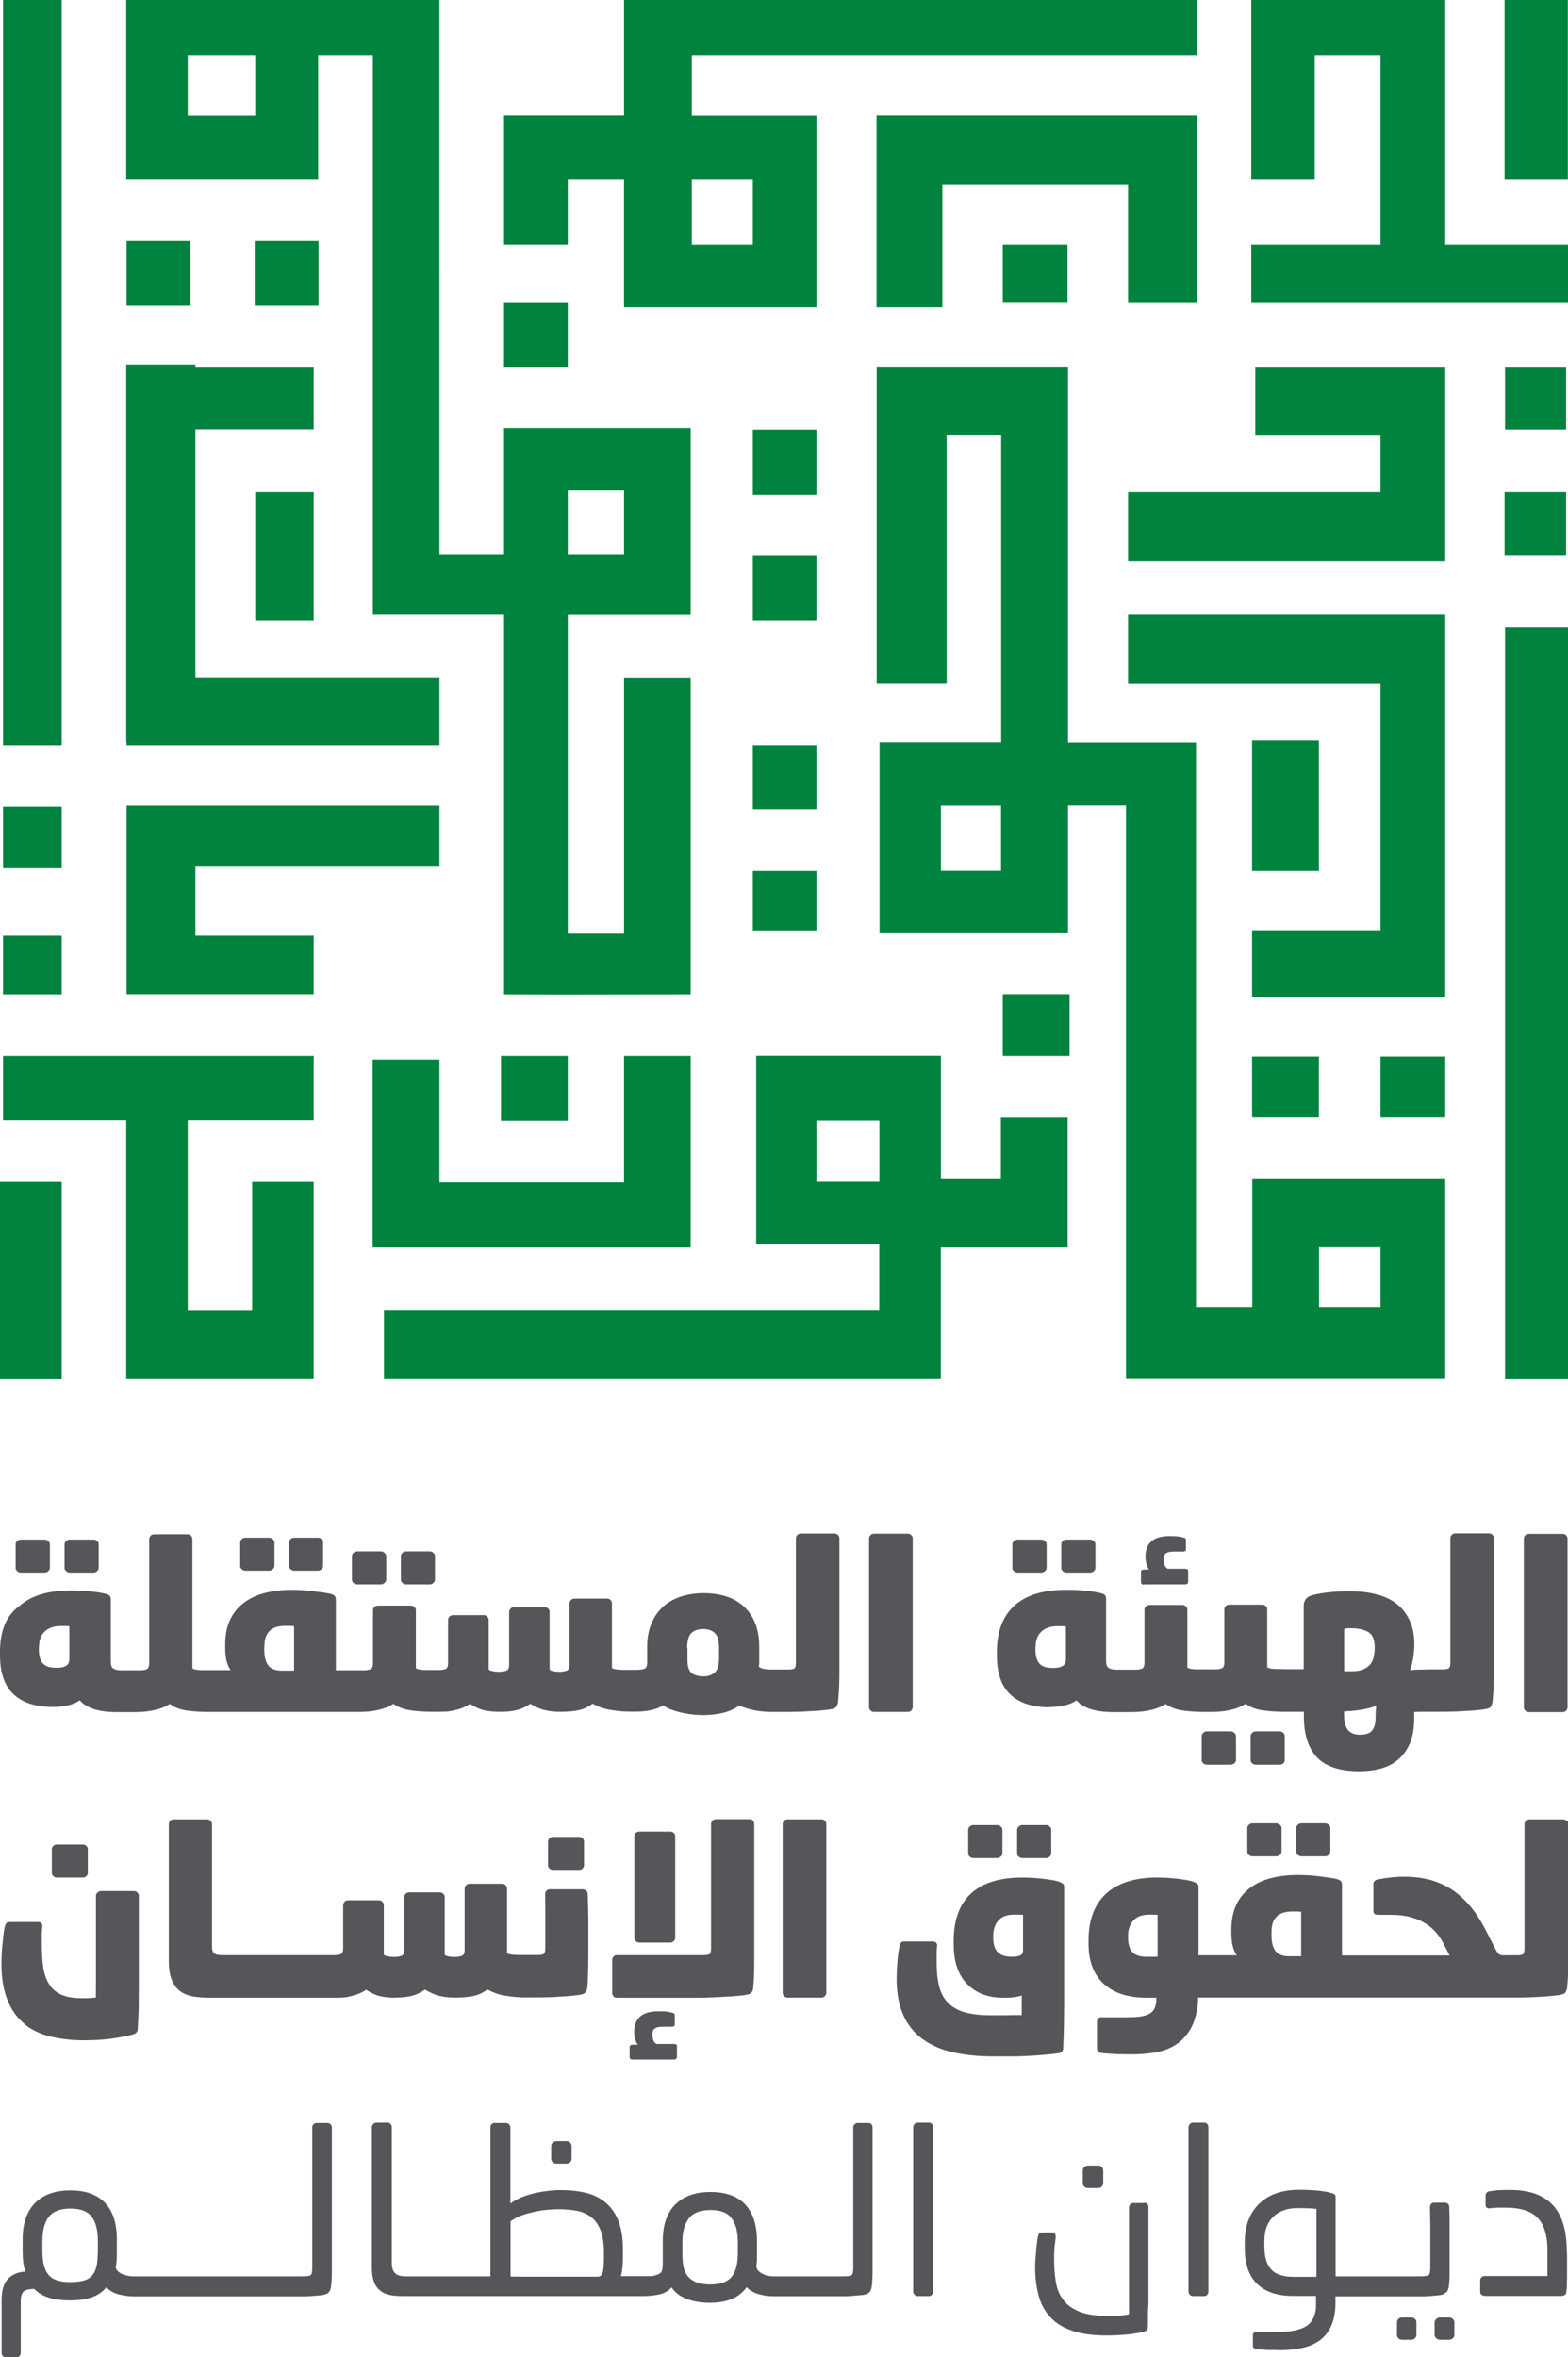
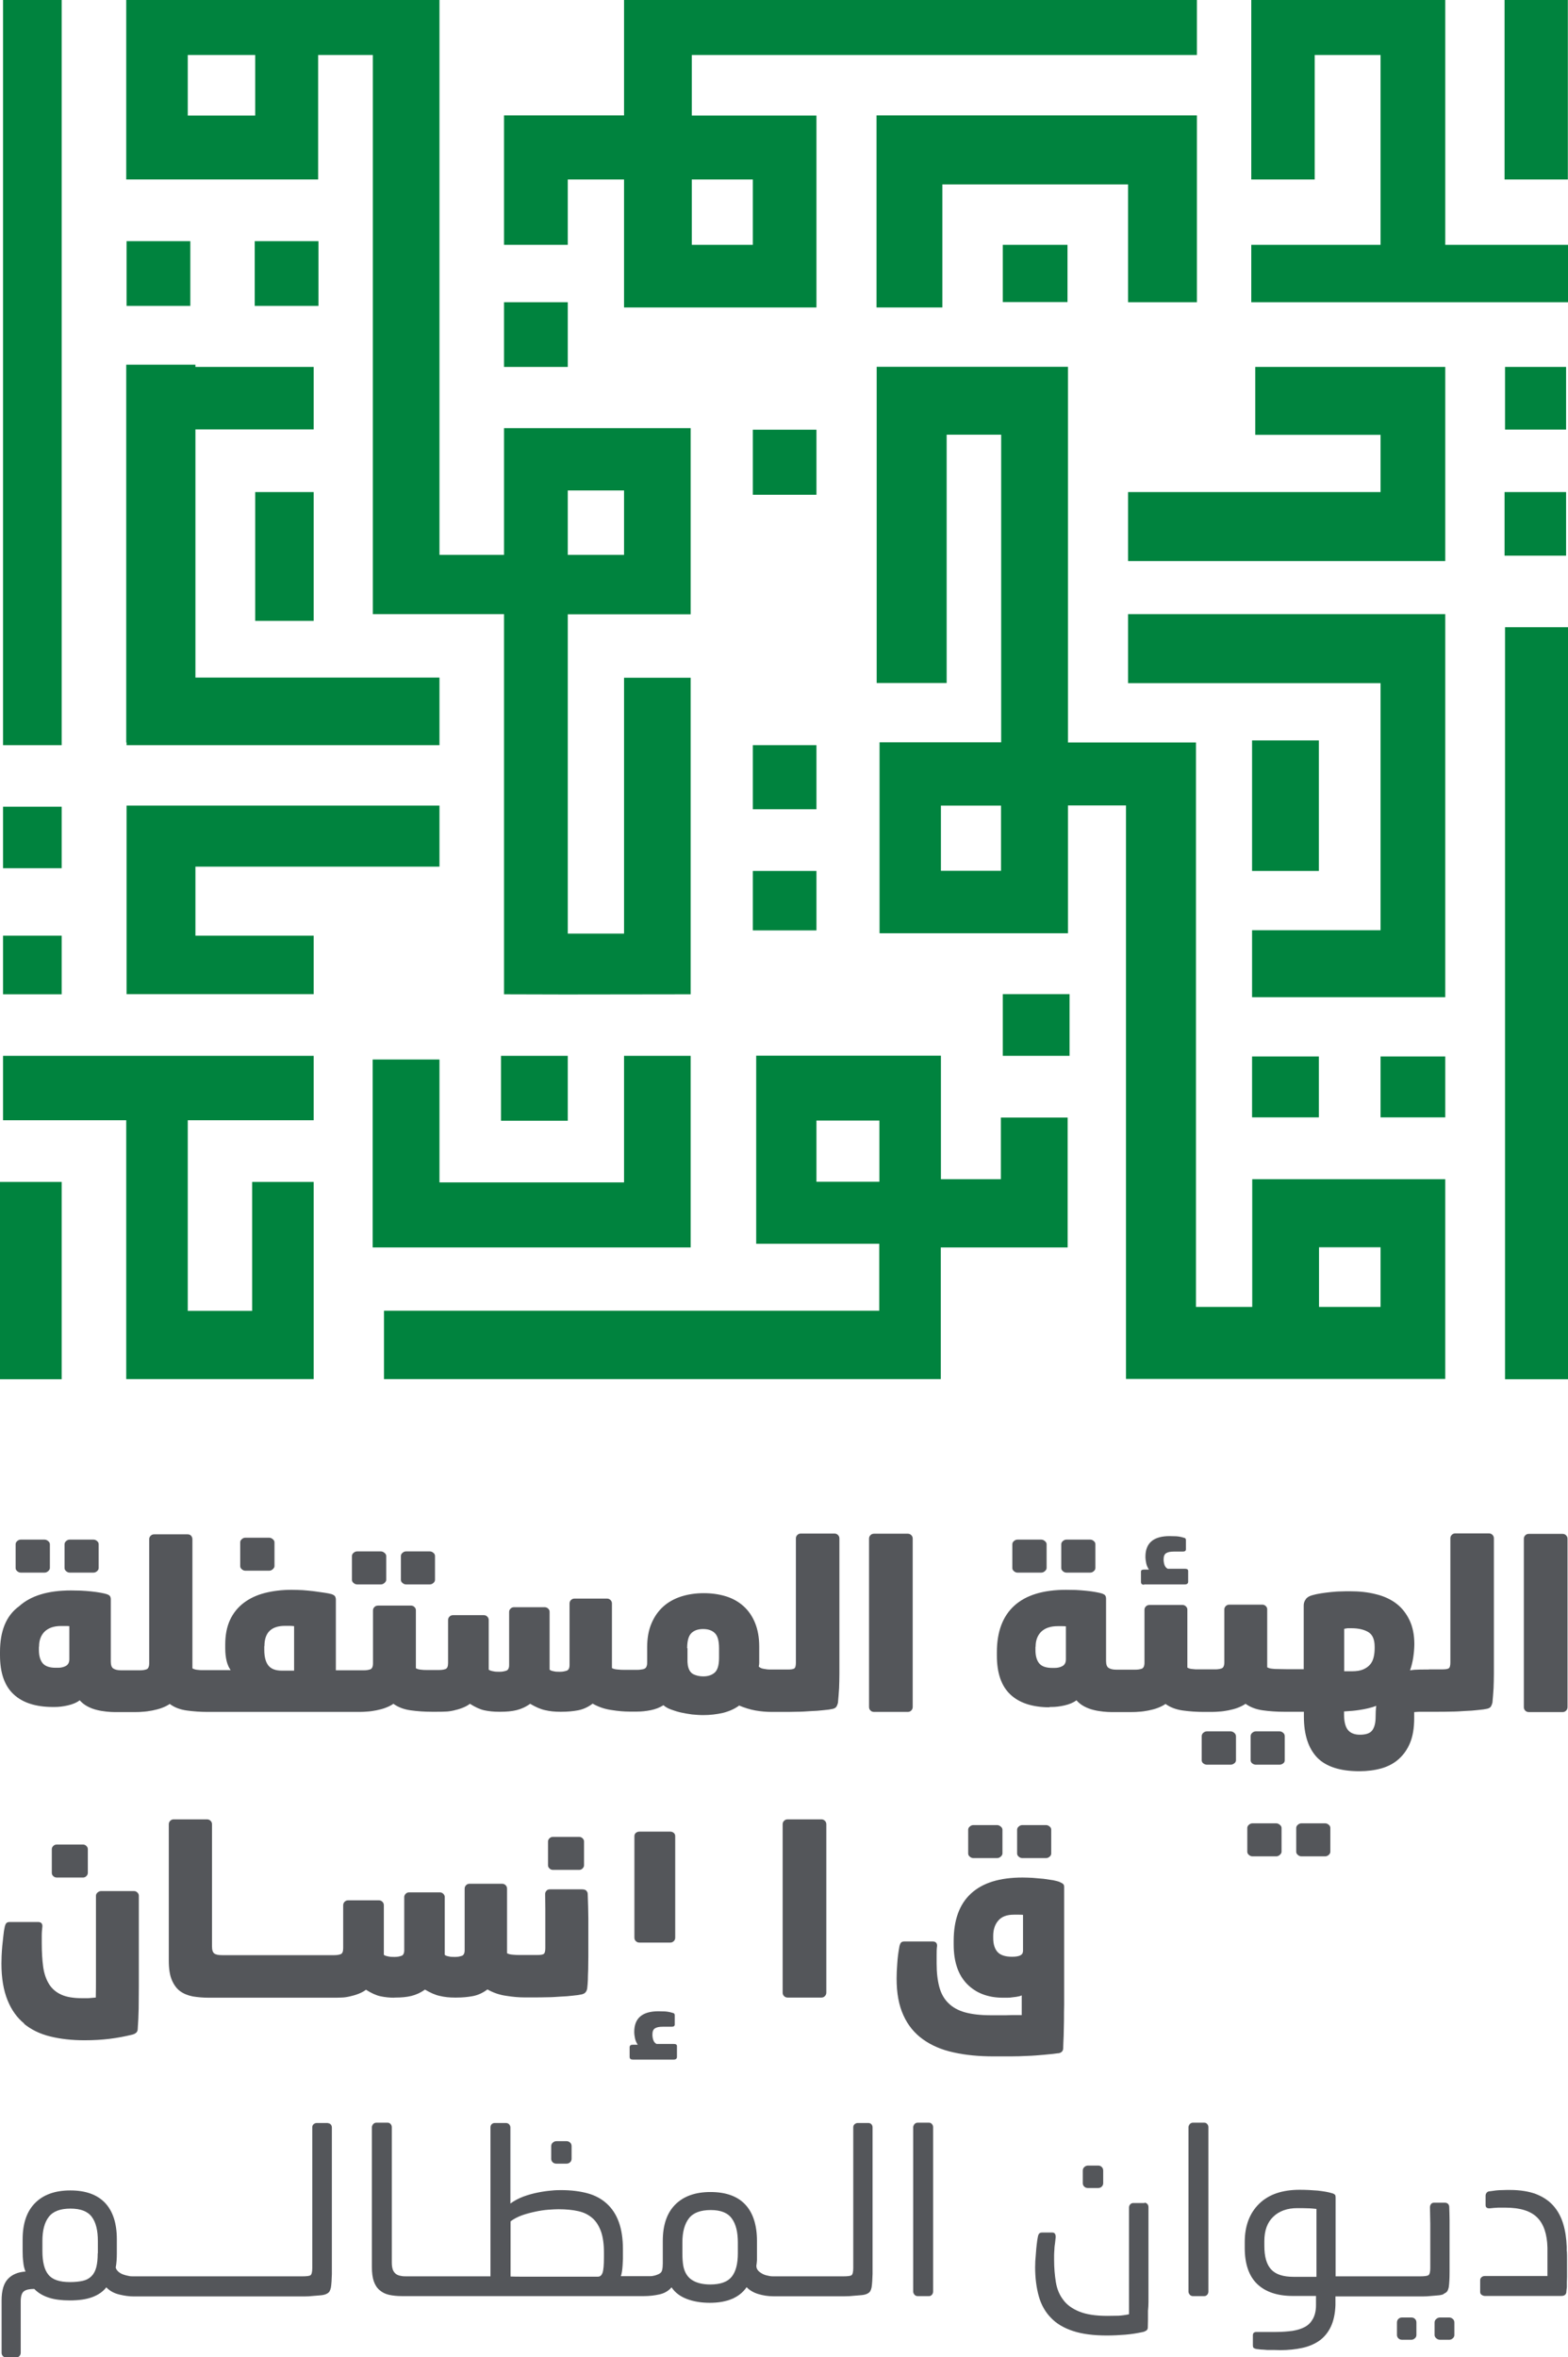
<svg xmlns="http://www.w3.org/2000/svg" id="Layer_1" viewBox="0 0 98.37 147.88">
  <defs>
    <style>.cls-1{fill:#00833e;}.cls-2{fill:#54565a;}</style>
  </defs>
  <path class="cls-2" d="m3.31,107.09h.12c.25,0,.53-.03.83-.1.3-.07.55-.17.74-.32.14.16.31.29.5.39.19.1.38.17.59.22.2.05.4.08.59.1.19.02.37.03.53.03h1.16c.18,0,.38,0,.58-.02.2-.01.4-.04.61-.08.2-.04.4-.09.59-.16.19-.07.35-.15.5-.25.28.21.63.35,1.06.41.43.06.87.09,1.31.09h9.39c.18,0,.38,0,.59-.02.21-.01.41-.04.61-.08.2-.04.4-.09.58-.16.18-.07.35-.15.49-.25.29.21.65.35,1.08.41.43.06.87.09,1.31.09h.35c.15,0,.32,0,.5-.01.18,0,.36-.03.54-.07.18-.04.36-.09.54-.16.18-.07.34-.15.48-.26.33.21.63.35.91.41.28.06.58.09.91.09h.1c.38,0,.71-.03,1-.1.29-.07.58-.2.86-.4.34.2.65.34.94.4.29.07.6.1.93.1h.1c.37,0,.71-.03,1.03-.09.32-.06.63-.2.92-.42.35.2.74.34,1.17.4.43.07.81.1,1.13.1h.48c.28,0,.57-.03.87-.09.3-.06.57-.17.79-.31.13.11.28.2.48.27.19.07.4.14.63.19.23.05.46.09.69.12.24.02.46.04.69.04.44,0,.86-.05,1.25-.14.39-.1.73-.25,1.01-.46.34.14.68.25,1.02.31.34.06.68.09,1.02.09h.75c.24,0,.51,0,.81-.01.3,0,.6-.02.89-.04.29-.01.56-.03.81-.06.25-.02.44-.05.57-.08.12-.03.2-.08.24-.15.04-.07.07-.15.09-.24.03-.31.05-.61.07-.9.01-.29.02-.59.02-.91v-8.49c0-.09-.03-.16-.09-.22s-.13-.09-.22-.09h-2.11c-.09,0-.16.03-.22.09-.06.06-.09.13-.09.22v7.8c0,.2-.04.32-.11.36-.07.04-.2.06-.37.06h-1.17c-.09,0-.2-.01-.35-.04-.15-.02-.26-.07-.33-.15.02-.08.03-.15.03-.22v-1.03c0-.57-.09-1.06-.26-1.48-.17-.42-.41-.77-.72-1.05-.31-.28-.68-.49-1.1-.62-.42-.13-.89-.2-1.4-.2s-.98.07-1.42.21c-.43.14-.81.35-1.12.63-.31.28-.56.63-.74,1.06-.18.42-.27.92-.27,1.49v.93c0,.09,0,.17-.03.25-.03.11-.1.17-.22.2-.12.02-.23.04-.35.04h-.85c-.1,0-.23,0-.4-.02-.17-.01-.29-.05-.36-.09v-4.05c0-.09-.03-.16-.09-.22s-.13-.09-.22-.09h-2.04c-.09,0-.16.03-.22.09-.06.06-.09.13-.09.22v3.86c0,.19-.06.31-.17.35-.12.04-.25.07-.4.07h-.09c-.11,0-.22,0-.33-.03-.12-.02-.2-.05-.26-.1v-3.63c0-.08-.03-.14-.09-.2-.06-.06-.14-.09-.22-.09h-1.92c-.09,0-.16.03-.22.09-.06.06-.09.13-.09.2v3.34c0,.19-.06.31-.17.35-.12.04-.25.07-.4.07h-.1c-.1,0-.2,0-.33-.03-.12-.02-.21-.05-.28-.1v-3.11c0-.09-.03-.16-.09-.22-.06-.06-.13-.09-.21-.09h-1.94c-.09,0-.16.03-.22.09-.06.06-.09.13-.09.22v2.69c0,.21-.05.34-.16.38-.11.04-.24.06-.4.06h-.81c-.09,0-.2,0-.34-.02-.14-.01-.24-.05-.31-.09v-3.64c0-.08-.03-.14-.09-.2-.06-.06-.13-.09-.21-.09h-2.07c-.1,0-.17.03-.23.09s-.09.13-.09.2v3.33c0,.21-.06.34-.17.38-.12.04-.25.06-.4.06h-1.76v-4.44c0-.08-.02-.14-.05-.2-.03-.05-.11-.1-.22-.14-.11-.03-.26-.06-.46-.09s-.41-.06-.64-.09-.47-.05-.72-.07c-.25-.01-.48-.02-.68-.02-.62,0-1.18.07-1.69.2-.51.13-.95.34-1.32.62-.37.28-.66.64-.86,1.07-.2.43-.3.95-.3,1.54v.23c0,.31.03.58.09.82.06.24.15.42.25.56h-1.75c-.1,0-.21,0-.34-.02-.13-.01-.23-.05-.31-.09v-8.1c0-.09-.03-.16-.08-.22-.05-.06-.13-.09-.22-.09h-2.1c-.09,0-.16.03-.22.09-.06.06-.09.13-.09.22v7.78c0,.21-.06.34-.17.38-.12.04-.25.06-.4.06h-.53s-.67,0-.67,0c-.21,0-.37-.04-.48-.11-.11-.07-.16-.22-.16-.44v-3.91c0-.08-.02-.14-.05-.19-.03-.05-.1-.09-.21-.13-.1-.03-.23-.06-.4-.09s-.37-.06-.58-.08-.43-.04-.65-.05c-.22,0-.42-.01-.61-.01-1.44,0-2.52.33-3.25.99C.37,101.37,0,102.35,0,103.64v.2c0,1.1.28,1.92.85,2.45.56.53,1.39.8,2.47.8Zm39.8-3.69c0-.46.09-.78.27-.95.18-.17.42-.25.73-.25s.55.08.73.25c.18.17.27.48.27.95v.61c0,.45-.09.76-.27.92-.18.16-.42.24-.72.24-.24,0-.45-.05-.63-.14-.18-.1-.29-.28-.34-.56,0-.07-.02-.14-.02-.21,0-.07,0-.15,0-.24v-.61Zm-26.52-.13c0-.85.43-1.27,1.3-1.27.08,0,.17,0,.28,0,.11,0,.2.01.28.02v2.79h-.77c-.4,0-.68-.11-.85-.33-.17-.22-.25-.55-.25-.98v-.23Zm-14.14.03c0-.4.12-.71.35-.94.24-.23.58-.35,1.03-.35h.26c.1,0,.18,0,.26.01v2.07c0,.2-.07.34-.21.42-.14.08-.31.12-.5.12h-.14c-.38,0-.65-.09-.81-.27-.16-.18-.25-.47-.25-.85v-.2Z" />
  <path class="cls-2" d="m1.3,98.66h1.5c.08,0,.15-.03.22-.09s.11-.13.11-.2v-1.49c0-.08-.04-.14-.11-.2s-.15-.09-.22-.09h-1.5c-.08,0-.15.03-.22.09s-.1.13-.1.2v1.49c0,.08.03.14.1.2s.14.09.22.09Z" />
  <path class="cls-2" d="m4.37,98.66h1.5c.08,0,.15-.03.22-.09.07-.06.1-.13.1-.2v-1.49c0-.08-.03-.14-.1-.2-.07-.06-.14-.09-.22-.09h-1.5c-.08,0-.15.03-.22.09-.07.06-.1.13-.1.2v1.49c0,.08.03.14.1.2.07.06.14.09.22.09Z" />
  <path class="cls-2" d="m15.39,98.54h1.5c.08,0,.15-.03.22-.09.07-.06.11-.13.11-.2v-1.49c0-.08-.04-.14-.11-.2-.07-.06-.15-.09-.22-.09h-1.5c-.08,0-.15.03-.22.09-.07.06-.1.13-.1.2v1.49c0,.08.03.14.1.2.07.06.14.09.22.09Z" />
-   <path class="cls-2" d="m18.45,98.54h1.5c.08,0,.15-.03.22-.09.07-.06.1-.13.1-.2v-1.49c0-.08-.03-.14-.1-.2-.07-.06-.14-.09-.22-.09h-1.5c-.08,0-.15.03-.22.09-.07.06-.1.13-.1.2v1.49c0,.08.03.14.1.2.07.06.14.09.22.09Z" />
  <path class="cls-2" d="m25.47,99.4h1.5c.08,0,.15-.03.22-.09s.1-.13.1-.2v-1.49c0-.08-.03-.14-.1-.2s-.14-.09-.22-.09h-1.5c-.08,0-.15.03-.22.09-.07.06-.1.13-.1.2v1.49c0,.08.03.14.1.2.07.06.14.09.22.09Z" />
  <path class="cls-2" d="m22.4,99.4h1.5c.08,0,.15-.03.22-.09.07-.06.11-.13.11-.2v-1.49c0-.08-.04-.14-.11-.2-.07-.06-.15-.09-.22-.09h-1.5c-.08,0-.15.03-.22.09-.07.06-.1.13-.1.2v1.49c0,.08.03.14.1.2.07.06.14.09.22.09Z" />
  <path class="cls-2" d="m57.17,107.31c.06-.06.09-.14.09-.22v-10.56c0-.09-.03-.16-.09-.22s-.13-.09-.22-.09h-2.11c-.1,0-.17.03-.23.09s-.09.13-.09.22v10.56c0,.09.03.16.09.22.06.06.13.09.23.09h2.11c.09,0,.16-.03.22-.09Z" />
  <path class="cls-2" d="m65.84,107.09h.12c.25,0,.53-.03.83-.1.3-.07.55-.17.74-.32.14.16.31.29.5.39.19.1.38.17.59.22.2.05.4.08.59.1.19.02.37.03.53.03h1.11c.18,0,.38,0,.59-.02.21-.01.41-.04.61-.08.2-.04.4-.09.58-.16.18-.07.35-.15.49-.25.29.21.65.35,1.08.41.43.06.87.09,1.31.09h.36c.18,0,.38,0,.59-.02.21-.01.41-.04.61-.08.2-.04.4-.09.58-.16.18-.07.35-.15.49-.25.29.21.65.35,1.08.41.43.06.87.09,1.31.09h1.27v.3c0,1.14.28,1.99.83,2.57.55.57,1.44.86,2.65.86.5,0,.96-.06,1.39-.18.42-.12.79-.32,1.09-.59.3-.27.54-.61.71-1.03.17-.42.25-.93.25-1.53v-.38c.06,0,.19-.02.39-.02.2,0,.39,0,.55,0h.56c.24,0,.51,0,.81-.01.3,0,.6-.02.89-.04.29-.01.56-.03.81-.06.25-.02.44-.05.57-.08.12-.03.2-.08.24-.15.04-.07.07-.15.09-.24.03-.31.05-.61.07-.9.01-.29.02-.59.02-.91v-8.49c0-.09-.03-.16-.09-.22s-.13-.09-.22-.09h-2.11c-.09,0-.16.03-.22.09-.06.06-.09.13-.09.22v7.8c0,.2-.04.32-.11.36-.07.04-.2.06-.37.06h-.77s-.09,0-.15.01h-.26c-.15,0-.3,0-.45.01-.14,0-.28.02-.42.04.05-.14.09-.27.12-.4.03-.13.06-.26.08-.4.02-.15.04-.29.05-.42.01-.14.02-.28.02-.42,0-.58-.1-1.08-.3-1.5s-.47-.77-.82-1.04c-.35-.27-.78-.47-1.27-.59-.5-.13-1.04-.19-1.64-.19-.17,0-.36,0-.57.01-.21,0-.42.02-.63.04-.21.02-.42.05-.62.08-.2.03-.39.07-.56.12-.18.05-.32.13-.4.25-.09.12-.13.25-.13.39v4h-1.08s-.56-.01-.56-.01c-.09,0-.2,0-.34-.02-.14-.01-.24-.05-.31-.09v-3.64c0-.08-.03-.14-.09-.2-.06-.06-.13-.09-.21-.09h-2.07c-.1,0-.17.03-.23.09s-.09.13-.09.2v3.33c0,.21-.06.34-.17.38-.12.04-.25.06-.4.06h-1.1c-.09,0-.2,0-.34-.02-.14-.01-.24-.05-.31-.09v-3.64c0-.08-.03-.14-.09-.2-.06-.06-.13-.09-.21-.09h-2.07c-.1,0-.17.03-.23.09s-.09.13-.09.2v3.33c0,.21-.06.34-.17.38-.12.04-.25.06-.4.06h-.53s-.67,0-.67,0c-.21,0-.37-.04-.48-.11-.11-.07-.16-.22-.16-.44v-3.91c0-.08-.02-.14-.05-.19-.03-.05-.1-.09-.21-.13-.1-.03-.23-.06-.4-.09s-.37-.06-.58-.08-.43-.04-.65-.05c-.22,0-.42-.01-.61-.01-1.44,0-2.52.33-3.25.99-.73.66-1.1,1.63-1.1,2.93v.2c0,1.1.28,1.92.85,2.45.56.53,1.39.8,2.47.8Zm18.48-4.9c.08-.02.15-.03.22-.04.07,0,.15,0,.25,0,.43,0,.78.08,1.05.24.27.16.4.47.4.92v.1c0,.19-.02.38-.06.55-.04.17-.11.33-.22.46-.11.13-.25.23-.43.31-.18.08-.42.12-.72.12h-.48v-2.66Zm0,5.18c.38-.02.69-.05.95-.09.4-.06.75-.14,1.07-.26-.03.22-.04.46-.04.71,0,.4-.09.68-.23.85-.14.17-.4.25-.75.25-.34,0-.59-.1-.75-.29-.16-.19-.25-.52-.25-.98v-.19Zm-19.35-4.06c0-.4.12-.71.35-.94.24-.23.58-.35,1.03-.35h.26c.1,0,.18,0,.26.01v2.07c0,.2-.07.34-.21.42-.14.08-.31.12-.5.12h-.14c-.38,0-.65-.09-.81-.27-.16-.18-.25-.47-.25-.85v-.2Z" />
  <path class="cls-2" d="m66.9,98.66h1.5c.08,0,.15-.03.22-.09.07-.06.1-.13.1-.2v-1.49c0-.08-.03-.14-.1-.2-.07-.06-.14-.09-.22-.09h-1.5c-.08,0-.15.03-.22.09-.07.06-.1.13-.1.2v1.49c0,.08.03.14.1.2.07.06.14.09.22.09Z" />
  <path class="cls-2" d="m63.83,98.66h1.5c.08,0,.15-.03.22-.09s.11-.13.11-.2v-1.49c0-.08-.04-.14-.11-.2s-.15-.09-.22-.09h-1.5c-.08,0-.15.03-.22.09s-.1.13-.1.2v1.49c0,.08.03.14.1.2s.14.09.22.09Z" />
  <path class="cls-2" d="m71.77,99.4h2.57c.13,0,.2-.06.2-.17v-.67c0-.1-.07-.14-.2-.14h-1.08c-.1-.05-.16-.13-.2-.23-.04-.11-.06-.23-.06-.36,0-.19.05-.32.16-.39.11-.07.27-.1.49-.1h.56c.13,0,.19-.05.19-.14v-.59c0-.08-.05-.13-.14-.14-.15-.05-.32-.08-.48-.09-.17,0-.3-.01-.4-.01-1.01,0-1.52.43-1.52,1.29,0,.14.02.28.05.42.03.14.09.27.17.39h-.3c-.14,0-.2.04-.2.13v.65c0,.12.07.17.2.17Z" />
  <path class="cls-2" d="m80.6,110.43v-1.5c0-.09-.03-.16-.1-.22s-.14-.09-.22-.09h-1.5c-.08,0-.15.03-.22.09-.07.06-.1.13-.1.22v1.5c0,.08.03.14.1.2.07.05.14.08.22.08h1.5c.08,0,.15-.03.22-.08.07-.05.1-.12.1-.2Z" />
  <path class="cls-2" d="m75.71,108.62c-.08,0-.15.03-.22.09-.07.06-.1.13-.1.22v1.5c0,.08.03.14.1.2.07.05.14.08.22.08h1.5c.08,0,.15-.03.22-.08.07-.05.11-.12.11-.2v-1.5c0-.09-.04-.16-.11-.22-.07-.06-.15-.09-.22-.09h-1.5Z" />
  <path class="cls-2" d="m95.92,107.41h2.11c.09,0,.16-.03.22-.09.06-.06.09-.14.09-.22v-10.56c0-.09-.03-.16-.09-.22s-.13-.09-.22-.09h-2.11c-.1,0-.17.03-.23.09s-.09.13-.09.22v10.56c0,.09.03.16.09.22.06.06.13.09.23.09Z" />
  <path class="cls-2" d="m1.5,126.96c.45.37,1,.64,1.65.8.65.16,1.36.24,2.15.24.56,0,1.08-.03,1.57-.09.49-.06.97-.15,1.45-.27.21-.06.32-.17.32-.35.03-.4.05-.83.06-1.29,0-.45.01-.91.01-1.37v-5.7c0-.08-.03-.14-.09-.2-.06-.06-.13-.09-.21-.09h-2.07c-.08,0-.15.03-.22.09-.07.06-.1.13-.1.2v5.22c0,.37,0,.76-.01,1.17-.21.02-.37.03-.48.04-.11,0-.23,0-.37,0-.54,0-.98-.07-1.31-.22-.33-.15-.59-.37-.77-.66-.18-.29-.31-.65-.37-1.08-.06-.43-.09-.93-.09-1.5,0-.13,0-.28,0-.48,0-.19.02-.39.04-.58,0-.17-.09-.26-.27-.26H.61c-.11,0-.18.03-.22.08-.04.05-.07.12-.09.21-.04.17-.07.37-.09.59-.02.22-.05.43-.07.65-.02.22-.03.42-.04.61,0,.19-.01.34-.01.46,0,.92.13,1.68.38,2.3.25.62.6,1.11,1.06,1.48Z" />
  <path class="cls-2" d="m5.21,115.72h-1.65c-.09,0-.16.03-.22.09-.06.06-.09.13-.09.2v1.49c0,.08.03.14.09.2.06.06.14.09.22.09h1.65c.08,0,.15-.03.21-.09.06-.06.09-.13.09-.2v-1.49c0-.08-.03-.14-.09-.2-.06-.06-.13-.09-.21-.09Z" />
  <path class="cls-2" d="m24.7,125.32h.1c.38,0,.71-.03,1-.1.29-.07.58-.2.86-.4.34.2.65.34.94.4.29.07.6.1.93.1h.1c.37,0,.71-.03,1.03-.09.32-.06.63-.2.92-.42.35.2.74.34,1.17.4.43.07.81.1,1.13.1h.64c.24,0,.51,0,.8-.01.29,0,.57-.02.85-.04.27-.01.53-.03.77-.06.24-.02.42-.05.56-.08.12-.03.2-.08.25-.15.05-.07.08-.15.09-.24.02-.15.03-.33.04-.51,0-.19.01-.4.02-.64,0-.24.01-.52.01-.83v-1.08c0-.43,0-.87,0-1.32,0-.45-.02-.96-.04-1.54,0-.08-.04-.14-.09-.2-.05-.05-.14-.08-.27-.08h-2.01c-.1,0-.17.03-.22.09-.05.06-.08.12-.08.19,0,.31.01.63.01.95v2.47c0,.2-.04.32-.11.36-.07.04-.2.06-.37.06h-1.16c-.1,0-.23,0-.4-.02-.17-.01-.29-.05-.36-.09v-4.05c0-.09-.03-.16-.09-.22s-.13-.09-.22-.09h-2.04c-.09,0-.16.03-.22.09-.06.06-.09.13-.09.22v3.86c0,.19-.06.31-.17.35-.12.04-.25.07-.4.07h-.09c-.11,0-.22,0-.33-.03-.12-.02-.2-.05-.26-.1v-3.63c0-.08-.03-.14-.09-.2-.06-.06-.14-.09-.22-.09h-1.92c-.09,0-.16.03-.22.09-.06.06-.09.13-.09.2v3.34c0,.19-.06.31-.17.35-.12.04-.25.07-.4.07h-.1c-.1,0-.2,0-.33-.03-.12-.02-.21-.05-.28-.1v-3.11c0-.09-.03-.16-.09-.22-.06-.06-.13-.09-.21-.09h-1.94c-.09,0-.16.03-.22.09-.06.06-.09.13-.09.22v2.69c0,.21-.05.34-.16.38-.11.04-.24.06-.4.06h-7.04c-.22,0-.38-.03-.48-.1-.1-.07-.15-.22-.15-.45v-7.66c0-.09-.03-.16-.09-.22s-.14-.09-.23-.09h-2.08c-.09,0-.16.03-.22.09-.06.06-.09.13-.09.22v8.56c0,.5.06.9.19,1.21.13.3.3.54.52.7.22.16.49.27.8.33.31.05.65.08,1.01.08h7.79c.15,0,.32,0,.5-.01.18,0,.36-.03.54-.07.18-.04.36-.09.54-.16.18-.07.34-.15.48-.26.33.21.63.35.91.41.28.06.58.09.91.09Z" />
  <path class="cls-2" d="m34.69,115.24c-.09,0-.16.03-.22.09-.06.06-.09.13-.09.2v1.49c0,.08.03.14.09.2.06.06.14.09.22.09h1.65c.08,0,.15-.03.21-.09.06-.06.09-.13.09-.2v-1.49c0-.08-.03-.14-.09-.2-.06-.06-.13-.09-.21-.09h-1.65Z" />
  <path class="cls-2" d="m42.05,121.87c.09,0,.16-.03.22-.09.06-.06.09-.13.09-.22v-6.36c0-.09-.03-.16-.09-.21-.06-.05-.13-.08-.22-.08h-1.94c-.09,0-.16.03-.22.08-.06.05-.09.12-.09.21v6.36c0,.09.03.16.09.22s.13.09.22.09h1.94Z" />
  <path class="cls-2" d="m39.5,128.39v.65c0,.12.07.17.2.17h2.57c.13,0,.2-.06.2-.17v-.67c0-.1-.07-.14-.2-.14h-1.08c-.1-.05-.16-.13-.2-.23-.04-.11-.06-.23-.06-.36,0-.19.05-.32.16-.39.11-.07.27-.1.49-.1h.56c.13,0,.19-.05.19-.14v-.59c0-.08-.05-.13-.14-.14-.15-.05-.32-.08-.48-.09-.17,0-.3-.01-.4-.01-1.01,0-1.52.43-1.52,1.29,0,.14.02.28.05.42.03.13.09.27.17.39h-.3c-.14,0-.2.04-.2.13Z" />
-   <path class="cls-2" d="m44.44,125.31c.33,0,.65-.02.97-.04.32-.01.61-.03.89-.06.27-.02.48-.05.61-.08.12-.03.2-.08.25-.14.05-.07.08-.15.09-.25.03-.31.05-.6.06-.87,0-.27.01-.58.01-.94v-8.49c0-.09-.03-.16-.08-.22-.05-.06-.13-.09-.22-.09h-2.1c-.09,0-.16.03-.22.09-.06.06-.09.13-.09.22v7.8c0,.2-.04.32-.11.36-.07.04-.2.06-.37.06h-5.44c-.08,0-.14.03-.2.09-.05.06-.08.13-.08.2v2.1c0,.08.03.14.08.2.05.05.12.08.2.08h4.9c.24,0,.53,0,.85-.01Z" />
  <path class="cls-2" d="m49.42,114.14c-.1,0-.17.03-.23.09s-.09.13-.09.22v10.56c0,.09.03.16.09.22.06.06.13.09.23.09h2.11c.09,0,.16-.03.22-.09.06-.06.09-.14.09-.22v-10.56c0-.09-.03-.16-.09-.22s-.13-.09-.22-.09h-2.11Z" />
  <path class="cls-2" d="m61.06,116.57h1.5c.08,0,.15-.03.22-.09s.11-.13.11-.2v-1.49c0-.08-.04-.14-.11-.2s-.15-.09-.22-.09h-1.5c-.08,0-.15.03-.22.09-.07.06-.1.13-.1.2v1.49c0,.08.03.14.1.2.07.06.14.09.22.09Z" />
  <path class="cls-2" d="m66.38,128.82c.21-.03.32-.14.32-.33,0-.21.02-.47.03-.78,0-.31.02-.63.02-.96,0-.33,0-.66.01-.97,0-.31,0-.59,0-.82v-6.59c0-.08-.02-.13-.06-.17-.04-.04-.11-.08-.22-.13-.09-.04-.22-.07-.4-.11-.18-.03-.39-.06-.61-.09-.23-.02-.46-.04-.69-.06-.24-.01-.45-.02-.63-.02-1.43,0-2.5.33-3.23,1-.73.67-1.09,1.66-1.09,2.98v.22c0,1.08.28,1.91.84,2.48.56.57,1.31.86,2.26.86.06,0,.14,0,.26,0,.12,0,.24-.01.36-.03.13-.01.24-.03.34-.05.1-.02.17-.04.21-.07v1.24s-.14,0-.34,0c-.2,0-.41,0-.64.01-.23,0-.44,0-.63,0h-.33c-.64,0-1.17-.06-1.61-.18-.43-.12-.78-.31-1.05-.58-.27-.26-.46-.6-.57-1.01s-.17-.9-.17-1.48v-.51c0-.21,0-.41.03-.6,0-.18-.1-.27-.29-.27h-1.76c-.11,0-.18.03-.22.08-.04.05-.07.12-.09.21-.07.37-.12.74-.14,1.11-.03.37-.04.68-.04.93,0,.92.14,1.68.43,2.31.28.62.69,1.12,1.22,1.5.53.38,1.17.66,1.92.82.75.17,1.59.25,2.52.25.34,0,.69,0,1.05,0,.36,0,.72-.01,1.07-.03.35-.01.69-.04,1.03-.07.33-.03.64-.06.92-.1Zm-2.21-6.38c0,.21-.23.32-.68.32-.42,0-.73-.1-.91-.3-.18-.2-.27-.5-.27-.88v-.13c0-.4.11-.72.32-.96.21-.25.54-.37.98-.37h.3c.1,0,.19,0,.27.01v2.31Z" />
  <path class="cls-2" d="m65.63,114.5h-1.5c-.08,0-.15.03-.22.09-.07.06-.1.13-.1.2v1.49c0,.08.03.14.1.2.07.06.14.09.22.09h1.5c.08,0,.15-.03.22-.09.07-.06.1-.13.1-.2v-1.49c0-.08-.03-.14-.1-.2-.07-.06-.14-.09-.22-.09Z" />
  <path class="cls-2" d="m81.64,114.39c-.08,0-.15.03-.22.09-.07.06-.1.13-.1.2v1.49c0,.08.03.14.1.2.07.06.14.09.22.09h1.5c.08,0,.15-.03.22-.09.07-.06.1-.13.1-.2v-1.49c0-.08-.03-.14-.1-.2-.07-.06-.14-.09-.22-.09h-1.5Z" />
  <path class="cls-2" d="m78.57,114.39c-.08,0-.15.03-.22.09-.07.06-.1.13-.1.2v1.49c0,.08.03.14.1.2.07.06.14.09.22.09h1.5c.08,0,.15-.03.22-.09.07-.06.11-.13.11-.2v-1.49c0-.08-.04-.14-.11-.2-.07-.06-.15-.09-.22-.09h-1.5Z" />
-   <path class="cls-2" d="m98.28,114.23c-.06-.06-.13-.09-.22-.09h-2.11c-.09,0-.16.03-.22.09-.06.06-.09.13-.09.22v7.8c0,.2-.04.32-.11.36-.07.04-.2.06-.37.06h-.85c-.1,0-.17-.01-.22-.04s-.1-.08-.16-.16c-.05-.07-.11-.17-.17-.3-.07-.13-.14-.27-.22-.43l-.22-.43c-.31-.64-.65-1.18-1.01-1.63-.37-.45-.76-.82-1.19-1.11-.43-.28-.89-.49-1.39-.63-.5-.13-1.03-.2-1.6-.2-.29,0-.56.01-.81.04-.25.02-.53.07-.84.12-.21.04-.32.14-.32.29v1.66c0,.1.02.17.06.21.04.04.12.07.23.07.11,0,.24,0,.4,0,.16,0,.3,0,.43,0,.45,0,.85.05,1.2.14.35.1.65.22.91.38.26.16.48.34.67.55.18.21.34.43.46.66l.2.39.22.43h-6.75v-4.44c0-.08-.02-.14-.05-.2-.03-.05-.11-.1-.22-.14-.11-.03-.26-.06-.46-.09s-.41-.06-.64-.09-.47-.05-.72-.07c-.25-.01-.48-.02-.68-.02-.62,0-1.18.07-1.69.2-.51.13-.95.34-1.32.62-.37.28-.66.64-.86,1.07-.2.43-.3.95-.3,1.54v.23c0,.31.03.58.09.82.06.24.15.42.25.56h-2.4v-4.3c0-.08-.02-.13-.06-.17-.04-.04-.11-.08-.22-.13-.09-.04-.22-.07-.4-.11-.18-.03-.38-.06-.59-.09-.22-.02-.44-.04-.67-.06-.23-.01-.44-.02-.62-.02-1.43,0-2.51.34-3.24,1.01-.73.67-1.1,1.65-1.1,2.94v.2c0,1.1.32,1.94.95,2.52.64.58,1.53.87,2.69.87h.61v.26c-.03.19-.08.35-.14.47-.07.12-.18.22-.33.3-.15.08-.35.13-.6.16s-.56.04-.93.04h-1.45c-.18,0-.27.09-.27.27v1.65c0,.16.07.27.22.3.08.02.21.04.41.05.2.01.41.03.63.04.22,0,.43.01.62.01h.39c.47,0,.94-.04,1.4-.12.46-.08.87-.23,1.24-.46.37-.23.67-.55.93-.96.25-.41.41-.95.49-1.61,0-.03.01-.1.01-.21v-.2h19.74c.24,0,.51,0,.81-.01.3,0,.6-.02.89-.04.29-.01.56-.03.81-.06.25-.02.44-.05.57-.08.12-.03.2-.08.24-.15.04-.07.07-.15.09-.24.03-.31.05-.61.07-.9.01-.29.02-.59.02-.91v-8.49c0-.09-.03-.16-.09-.22Zm-25.68,8.53h-.69c-.4,0-.7-.1-.87-.3-.18-.2-.27-.5-.27-.88v-.13c0-.4.11-.72.33-.96s.54-.37.98-.37h.27c.1,0,.19,0,.27.01v2.63Zm9.04-.03h-.77c-.4,0-.68-.11-.85-.33-.17-.22-.25-.55-.25-.98v-.23c0-.85.43-1.27,1.3-1.27.08,0,.17,0,.28,0,.11,0,.2.01.28.02v2.79Z" />
  <path class="cls-2" d="m20.58,133.19h-.71c-.08,0-.14.03-.2.08s-.08.12-.08.2v8.82c0,.25-.04.4-.11.45-.07.05-.25.07-.53.07h-10.6c-.09,0-.19,0-.3-.03-.11-.02-.22-.05-.33-.09-.11-.04-.21-.1-.29-.17-.08-.07-.14-.15-.17-.26.05-.27.07-.56.07-.87v-.91c0-1-.25-1.76-.74-2.28-.5-.52-1.22-.78-2.18-.78s-1.7.27-2.22.8c-.52.53-.77,1.29-.77,2.28v.75c0,.22.01.45.04.67.02.23.07.42.14.59-.48.03-.85.19-1.11.47-.26.28-.39.73-.39,1.34v3.28c0,.08.02.14.07.2.05.06.11.09.19.09h.68c.08,0,.14-.03.19-.09.05-.06.07-.13.07-.2v-3.21c0-.34.07-.55.21-.65.14-.1.35-.14.64-.14.24.25.55.43.92.55.37.12.81.17,1.31.17.58,0,1.05-.07,1.42-.21s.66-.34.87-.61c.21.22.48.37.81.45.33.08.63.12.91.12h10.17c.16,0,.34,0,.53,0,.19,0,.37-.01.54-.03.17-.01.33-.03.48-.04.14-.01.26-.04.33-.07.12-.05.19-.11.23-.17.04-.07.07-.15.09-.25.02-.12.03-.25.04-.39,0-.14.02-.29.02-.45,0-.15,0-.3,0-.45v-8.74c0-.08-.02-.14-.07-.2-.05-.05-.11-.08-.19-.08Zm-14.45,8.17c0,.36-.03.65-.09.88-.06.23-.16.42-.3.56-.14.14-.32.24-.54.29-.22.05-.49.08-.81.08-.65,0-1.1-.15-1.35-.46-.26-.31-.38-.81-.38-1.5v-.61c0-.67.13-1.17.4-1.52.27-.35.72-.52,1.36-.52s1.08.17,1.34.52.38.85.38,1.52v.77Z" />
  <path class="cls-2" d="m34.91,134.33c-.09,0-.16.03-.23.09-.07.06-.1.14-.1.23v.78c0,.09.03.16.09.22.06.06.14.09.24.09h.62c.1,0,.18-.03.24-.09.06-.06.09-.13.09-.22v-.78c0-.1-.03-.17-.09-.23-.06-.06-.14-.09-.22-.09h-.64Z" />
  <path class="cls-2" d="m54.52,133.19h-.71c-.08,0-.14.03-.2.08s-.08.12-.08.2v8.82c0,.25-.04.4-.11.45-.07.05-.25.07-.53.07h-4.37c-.08,0-.17,0-.29-.03-.12-.02-.23-.05-.34-.1-.11-.05-.21-.12-.3-.2-.09-.09-.14-.2-.14-.33.02-.11.03-.23.04-.36,0-.13,0-.26,0-.38v-.81c0-1.01-.25-1.78-.74-2.3-.49-.52-1.22-.78-2.18-.78s-1.7.27-2.22.8c-.52.53-.77,1.29-.77,2.28v1.39c0,.16-.01.3-.04.42-.02.1-.07.17-.15.22-.08.05-.18.09-.28.12-.11.03-.21.05-.33.05-.11,0-.2,0-.27,0h-1.56c.03-.08.05-.18.07-.3.02-.12.03-.25.04-.38,0-.13.02-.27.02-.41,0-.14,0-.26,0-.37v-.23c0-.67-.09-1.25-.26-1.71-.17-.47-.42-.85-.75-1.15-.33-.3-.73-.52-1.21-.65-.48-.13-1.03-.2-1.65-.2-.16,0-.37,0-.63.03-.26.02-.53.06-.83.12s-.6.14-.9.25c-.3.11-.58.26-.83.44v-4.77c0-.08-.03-.14-.08-.2-.05-.05-.12-.08-.2-.08h-.71c-.08,0-.14.03-.19.08-.05.05-.07.12-.07.2v9.34h-5.22c-.15,0-.29,0-.41-.03-.12-.02-.22-.06-.3-.12-.08-.06-.14-.14-.19-.25-.04-.11-.07-.26-.07-.46v-8.49c0-.08-.02-.14-.07-.2-.05-.06-.11-.09-.19-.09h-.71c-.08,0-.14.03-.2.09-.05.06-.08.13-.08.2v8.76c0,.37.04.67.12.9.08.23.2.42.37.56.16.14.36.24.59.29.23.05.5.08.81.08h15.16c.36,0,.69-.04,1-.11.31-.07.56-.22.75-.44.22.33.54.57.96.73.42.16.9.24,1.44.24,1.09,0,1.86-.33,2.31-.98.18.19.43.34.73.43.3.09.61.14.93.14h3.98c.16,0,.34,0,.53,0,.19,0,.37-.01.54-.03.17-.01.33-.03.48-.04.14-.01.26-.04.33-.07.12-.05.19-.11.23-.17.04-.07.07-.15.09-.25.02-.12.03-.25.04-.39,0-.14.02-.29.02-.45,0-.15,0-.3,0-.45v-8.74c0-.08-.02-.14-.07-.2-.05-.05-.11-.08-.19-.08Zm-16.63,8.39c0,.51-.03.85-.09,1.01-.06.16-.15.24-.29.24h-4.74c-.25,0-.5,0-.74-.01v-3.46c.2-.15.44-.28.72-.38.28-.1.56-.17.84-.23s.55-.1.81-.12c.26-.02.47-.03.64-.03.47,0,.89.04,1.24.12.36.08.65.23.89.44.24.21.41.49.54.85.12.35.18.79.18,1.32v.25Zm8.4-.22c0,.67-.13,1.16-.39,1.48-.26.32-.71.48-1.34.48-.46,0-.84-.09-1.13-.27-.29-.18-.48-.48-.56-.88-.04-.22-.06-.49-.06-.81v-.67c0-.67.14-1.17.41-1.52s.73-.52,1.37-.52,1.07.18,1.32.53c.26.35.38.86.38,1.51v.67Z" />
  <path class="cls-2" d="m58.28,133.17h-.71c-.08,0-.14.03-.2.09-.05.06-.08.13-.08.2v10.3c0,.08.03.14.08.2.05.06.12.09.2.09h.71c.08,0,.14-.03.19-.09.05-.06.07-.13.07-.2v-10.3c0-.08-.02-.14-.07-.2-.05-.06-.11-.09-.19-.09Z" />
  <path class="cls-2" d="m67.93,136.18v.78c0,.09.03.16.09.22.06.06.14.09.24.09h.62c.1,0,.18-.03.24-.09.06-.06.09-.13.09-.22v-.78c0-.1-.03-.17-.09-.23-.06-.06-.14-.09-.22-.09h-.64c-.09,0-.16.03-.23.09-.07.06-.1.14-.1.23Z" />
  <path class="cls-2" d="m71.8,138.21h-.71c-.07,0-.13.03-.18.08-.05.05-.08.12-.08.2v5.41c0,.18,0,.38,0,.59,0,.21,0,.44,0,.7-.24.05-.47.08-.67.09-.21,0-.44.01-.69.01-.73,0-1.32-.09-1.76-.27-.44-.18-.78-.42-1.01-.74-.24-.31-.39-.68-.46-1.11-.07-.43-.11-.89-.11-1.4,0-.08,0-.17,0-.29,0-.12.01-.24.02-.37,0-.13.02-.26.04-.39.01-.13.03-.25.04-.37,0-.19-.06-.29-.22-.29h-.61c-.1,0-.16.02-.2.06-.04.04-.07.11-.09.22-.03.14-.05.29-.07.47-.02.18-.04.36-.05.54-.01.18-.03.35-.04.51,0,.16-.01.28-.01.37,0,.68.08,1.29.23,1.83.15.54.41.99.76,1.35.35.37.81.64,1.39.83.57.19,1.28.28,2.12.28.39,0,.77-.02,1.15-.05.38-.03.75-.09,1.12-.17.11-.03.18-.07.23-.11.05-.04.07-.11.07-.2,0-.14.01-.29.01-.46v-.55c.02-.19.03-.38.03-.55v-5.96c0-.08-.02-.14-.07-.2-.05-.05-.11-.08-.17-.08Z" />
  <path class="cls-2" d="m75.55,133.17h-.71c-.08,0-.14.03-.2.09-.05.06-.08.13-.08.2v10.3c0,.08.03.14.08.2.05.06.12.09.2.09h.71c.08,0,.14-.03.19-.09.05-.06.07-.13.07-.2v-10.3c0-.08-.02-.14-.07-.2-.05-.06-.11-.09-.19-.09Z" />
  <path class="cls-2" d="m88.53,145.39h-.56c-.1,0-.18.03-.24.09-.06.06-.09.13-.09.23v.78c0,.08.03.15.09.21.06.06.14.09.24.09h.56c.09,0,.16-.03.23-.09.07-.06.1-.13.1-.21v-.78c0-.1-.03-.17-.09-.23-.06-.06-.14-.09-.24-.09Z" />
  <path class="cls-2" d="m90.56,143.91c.12-.05.2-.11.24-.17.04-.07.07-.15.09-.25.03-.22.05-.53.05-.93,0-.4,0-.82,0-1.29v-1.36c0-.19,0-.4,0-.62,0-.22-.01-.5-.02-.82,0-.08-.02-.14-.07-.2-.05-.05-.12-.08-.2-.08h-.69c-.08,0-.14.03-.18.08-.04.05-.07.12-.07.2,0,.38.02.72.02,1.04,0,.32,0,.63,0,.93v1.85c0,.25-.04.4-.12.45-.08.05-.26.07-.53.07h-5.29v-4.95c0-.08-.01-.13-.04-.17-.03-.03-.09-.07-.17-.09-.25-.08-.56-.13-.92-.17-.36-.03-.74-.05-1.12-.05-1.1,0-1.95.29-2.55.88-.6.59-.9,1.39-.9,2.4v.36c0,1.01.26,1.77.78,2.27.52.5,1.27.75,2.24.75h1.45v.58c0,.35-.07.63-.19.85-.12.22-.28.39-.5.51-.22.12-.48.2-.78.25-.3.04-.65.07-1.03.07-.15,0-.36,0-.61,0-.25,0-.46,0-.62,0-.15,0-.23.07-.23.2v.64c0,.07.01.12.04.15.03.03.09.06.19.08.05,0,.13.02.26.03.13,0,.27.02.42.03h.43c.15,0,.28.01.38.01.5,0,.96-.05,1.38-.14.42-.09.78-.25,1.08-.46.3-.22.54-.51.71-.87.17-.36.27-.81.29-1.35v-.55h4.95c.16,0,.34,0,.52,0,.18,0,.36-.01.54-.03.17-.01.33-.03.46-.04.13-.01.24-.04.32-.07Zm-7.98-1.07h-1.43c-.65,0-1.11-.15-1.4-.46-.29-.31-.43-.8-.43-1.49v-.29c0-.67.19-1.18.56-1.53.37-.36.88-.54,1.51-.54.24,0,.45,0,.64.01.18,0,.37.02.56.04v4.25Z" />
  <path class="cls-2" d="m90.91,145.39h-.56c-.09,0-.17.03-.24.09-.07.06-.11.13-.11.23v.78c0,.08.04.15.11.21.07.06.15.09.24.09h.56c.09,0,.16-.03.23-.09.07-.06.1-.13.1-.21v-.78c0-.1-.03-.17-.1-.23-.07-.06-.14-.09-.23-.09Z" />
  <path class="cls-2" d="m98.29,141.24c0-.15,0-.25,0-.29-.02-.52-.09-1-.22-1.43s-.33-.81-.61-1.13c-.28-.32-.64-.56-1.09-.74-.45-.17-1-.26-1.66-.26-.11,0-.27,0-.5.01-.23,0-.47.03-.72.07-.11,0-.18.04-.22.09-.04.05-.07.11-.07.19v.59c0,.15.1.22.29.2.14-.02.31-.03.51-.04.19,0,.34,0,.45,0,.92,0,1.58.21,1.99.62.41.41.62,1.05.64,1.89v1.78s-3.93,0-3.93,0c-.08,0-.14.02-.2.07-.06.05-.09.11-.09.19v.74c0,.08.03.14.09.18.06.04.13.07.2.07h4.8c.21,0,.32-.1.32-.29,0-.07.02-.15.03-.26v-.32c0-.12.01-.22.01-.32v-.59c0-.16,0-.34,0-.52,0-.18,0-.35-.01-.51Z" />
  <rect class="cls-1" x=".19" y="0" width="3.68" height="46.75" />
  <rect class="cls-1" x=".19" y="50.61" width="3.68" height="3.86" />
  <rect class="cls-1" x=".19" y="58.7" width="3.68" height="3.68" />
  <polygon class="cls-1" points="15.82 82.24 11.78 82.24 11.78 70.28 19.68 70.28 19.68 66.24 .19 66.24 .19 70.28 7.92 70.28 7.92 86.52 9.02 86.52 11.78 86.52 19.68 86.52 19.68 84.38 19.68 84.38 19.68 74.15 15.82 74.15 15.82 82.24" />
  <rect class="cls-1" y="74.15" width="3.87" height="12.38" />
  <path class="cls-1" d="m62.8,73.98h-3.77v-3.68h0v-4.07h0s-3.86,0-3.86,0h0s-3.95,0-3.95,0h0s-3.78,0-3.78,0h0v11.8h7.72v4.2h-31.07v4.29h34.93v-8.26h7.96v-8.15h-4.19v3.88Zm-11.58.16v-3.84h3.95v3.84h-3.95Z" />
  <rect class="cls-1" x="94.42" y="39.35" width="3.95" height="47.18" />
  <polygon class="cls-1" points="90.67 18.96 98.37 18.96 98.37 15.36 90.67 15.36 90.67 3.45 90.67 0 86.61 0 82.48 0 78.5 0 78.5 3.45 78.5 11.26 82.48 11.26 82.48 3.45 86.61 3.45 86.61 15.36 78.5 15.36 78.5 18.96 86.61 18.96 90.67 18.96" />
  <rect class="cls-1" x="94.39" width="3.97" height="11.26" />
  <rect class="cls-1" x="94.42" y="23.02" width="3.83" height="3.93" />
  <rect class="cls-1" x="94.39" y="30.87" width="3.86" height="3.99" />
  <polygon class="cls-1" points="70.77 30.87 70.77 35.2 90.67 35.2 90.67 30.87 90.67 30.87 90.67 27.28 90.67 23.02 86.61 23.02 78.75 23.02 78.75 27.28 86.61 27.28 86.61 30.87 70.77 30.87" />
  <rect class="cls-1" x="62.91" y="15.36" width="4.06" height="3.59" />
  <polygon class="cls-1" points="59.12 7.24 54.99 7.24 54.99 11.57 54.99 19.29 59.12 19.29 59.12 11.57 70.77 11.57 70.77 18.96 75.09 18.96 75.09 11.57 75.09 11.57 75.09 7.24 75.09 7.24 70.77 7.24 59.12 7.24" />
  <polygon class="cls-1" points="90.67 42.86 90.67 38.53 90.67 38.53 86.61 38.53 86.61 38.53 70.77 38.53 70.77 42.86 86.61 42.86 86.61 58.36 78.55 58.36 78.55 62.56 86.61 62.56 90.67 62.56 90.67 62.56 90.67 58.36 90.67 58.36 90.67 42.86" />
  <rect class="cls-1" x="78.55" y="46.45" width="4.19" height="8.19" />
  <rect class="cls-1" x="86.61" y="66.28" width="4.06" height="3.82" />
  <rect class="cls-1" x="78.55" y="66.28" width="4.19" height="3.82" />
  <path class="cls-1" d="m90.67,73.98h-4.06s-8.05,0-8.05,0v8.01h-3.53v-35.41h-8.03v-23.57h-7.61s-4.39,0-4.39,0h0v19.84h4.39v-15.58h3.42v19.3h-7.63v11.98h7.63s4.19,0,4.19,0v-8.02h3.64v35.98h20.03v-8.26h0v-4.28h0Zm-27.87-19.35h-3.77v-4.09h3.77v4.09Zm23.81,27.36h-3.86v-3.74h3.86v3.74Z" />
  <rect class="cls-1" x="62.91" y="62.37" width="4.19" height="3.87" />
  <rect class="cls-1" x="47.23" y="54.64" width="3.99" height="3.73" />
  <rect class="cls-1" x="47.23" y="46.75" width="3.99" height="4.02" />
-   <rect class="cls-1" x="47.23" y="34.87" width="3.99" height="4.08" />
  <rect class="cls-1" x="47.23" y="26.96" width="3.99" height="4.08" />
  <polygon class="cls-1" points="43.33 78.26 43.33 78.26 43.33 74.18 43.33 74.18 43.33 66.24 39.15 66.24 39.15 74.18 27.57 74.18 27.57 66.47 23.38 66.47 23.38 74.18 23.38 77.13 23.38 78.26 39.15 78.26 43.33 78.26" />
  <rect class="cls-1" x="31.43" y="66.24" width="4.19" height="4.07" />
  <path class="cls-1" d="m16.01,11.26h3.95V3.45h3.43v35.08h8.23v23.85h0s3.81.01,3.81.01h0s7.72-.01,7.72-.01h0s.18,0,.18,0v-19.86h-4.18v16.05h-3.53v-20.03h7.71v-3.73h0v-4.04h0v-3.91h-9.97s-1.74,0-1.74,0v7.95h-4.05V0H7.92v11.26h8.09Zm19.61,19.51h3.53v4.04h-3.53v-4.04ZM11.78,3.45h4.23v3.8h-4.23v-3.8Z" />
  <rect class="cls-1" x="31.62" y="18.96" width="4" height="4.06" />
  <rect class="cls-1" x="15.98" y="15.13" width="4" height="4.06" />
  <rect class="cls-1" x="7.94" y="15.13" width="4" height="4.06" />
  <rect class="cls-1" x="16.01" y="30.87" width="3.67" height="8.08" />
  <polygon class="cls-1" points="7.94 46.75 27.57 46.75 27.57 42.51 12.26 42.51 12.26 26.94 19.68 26.94 19.68 23.02 12.26 23.02 12.26 22.88 7.92 22.88 7.92 23.02 7.92 26.94 7.92 46.58 7.94 46.58 7.94 46.75" />
  <polygon class="cls-1" points="12.26 54.37 27.57 54.37 27.57 50.54 7.94 50.54 7.94 50.77 7.94 54.37 7.94 58.7 7.94 61.68 7.94 62.37 19.68 62.37 19.68 58.7 12.26 58.7 12.26 54.37" />
  <path class="cls-1" d="m35.62,11.26h3.53v8.03h12.07v-8.03h0v-4.01h-7.82v-3.8h31.69V0h-35.94v7.24h-7.53v8.12h4v-4.1Zm11.61,0v4.1h-3.83v-4.1h3.83Z" />
</svg>